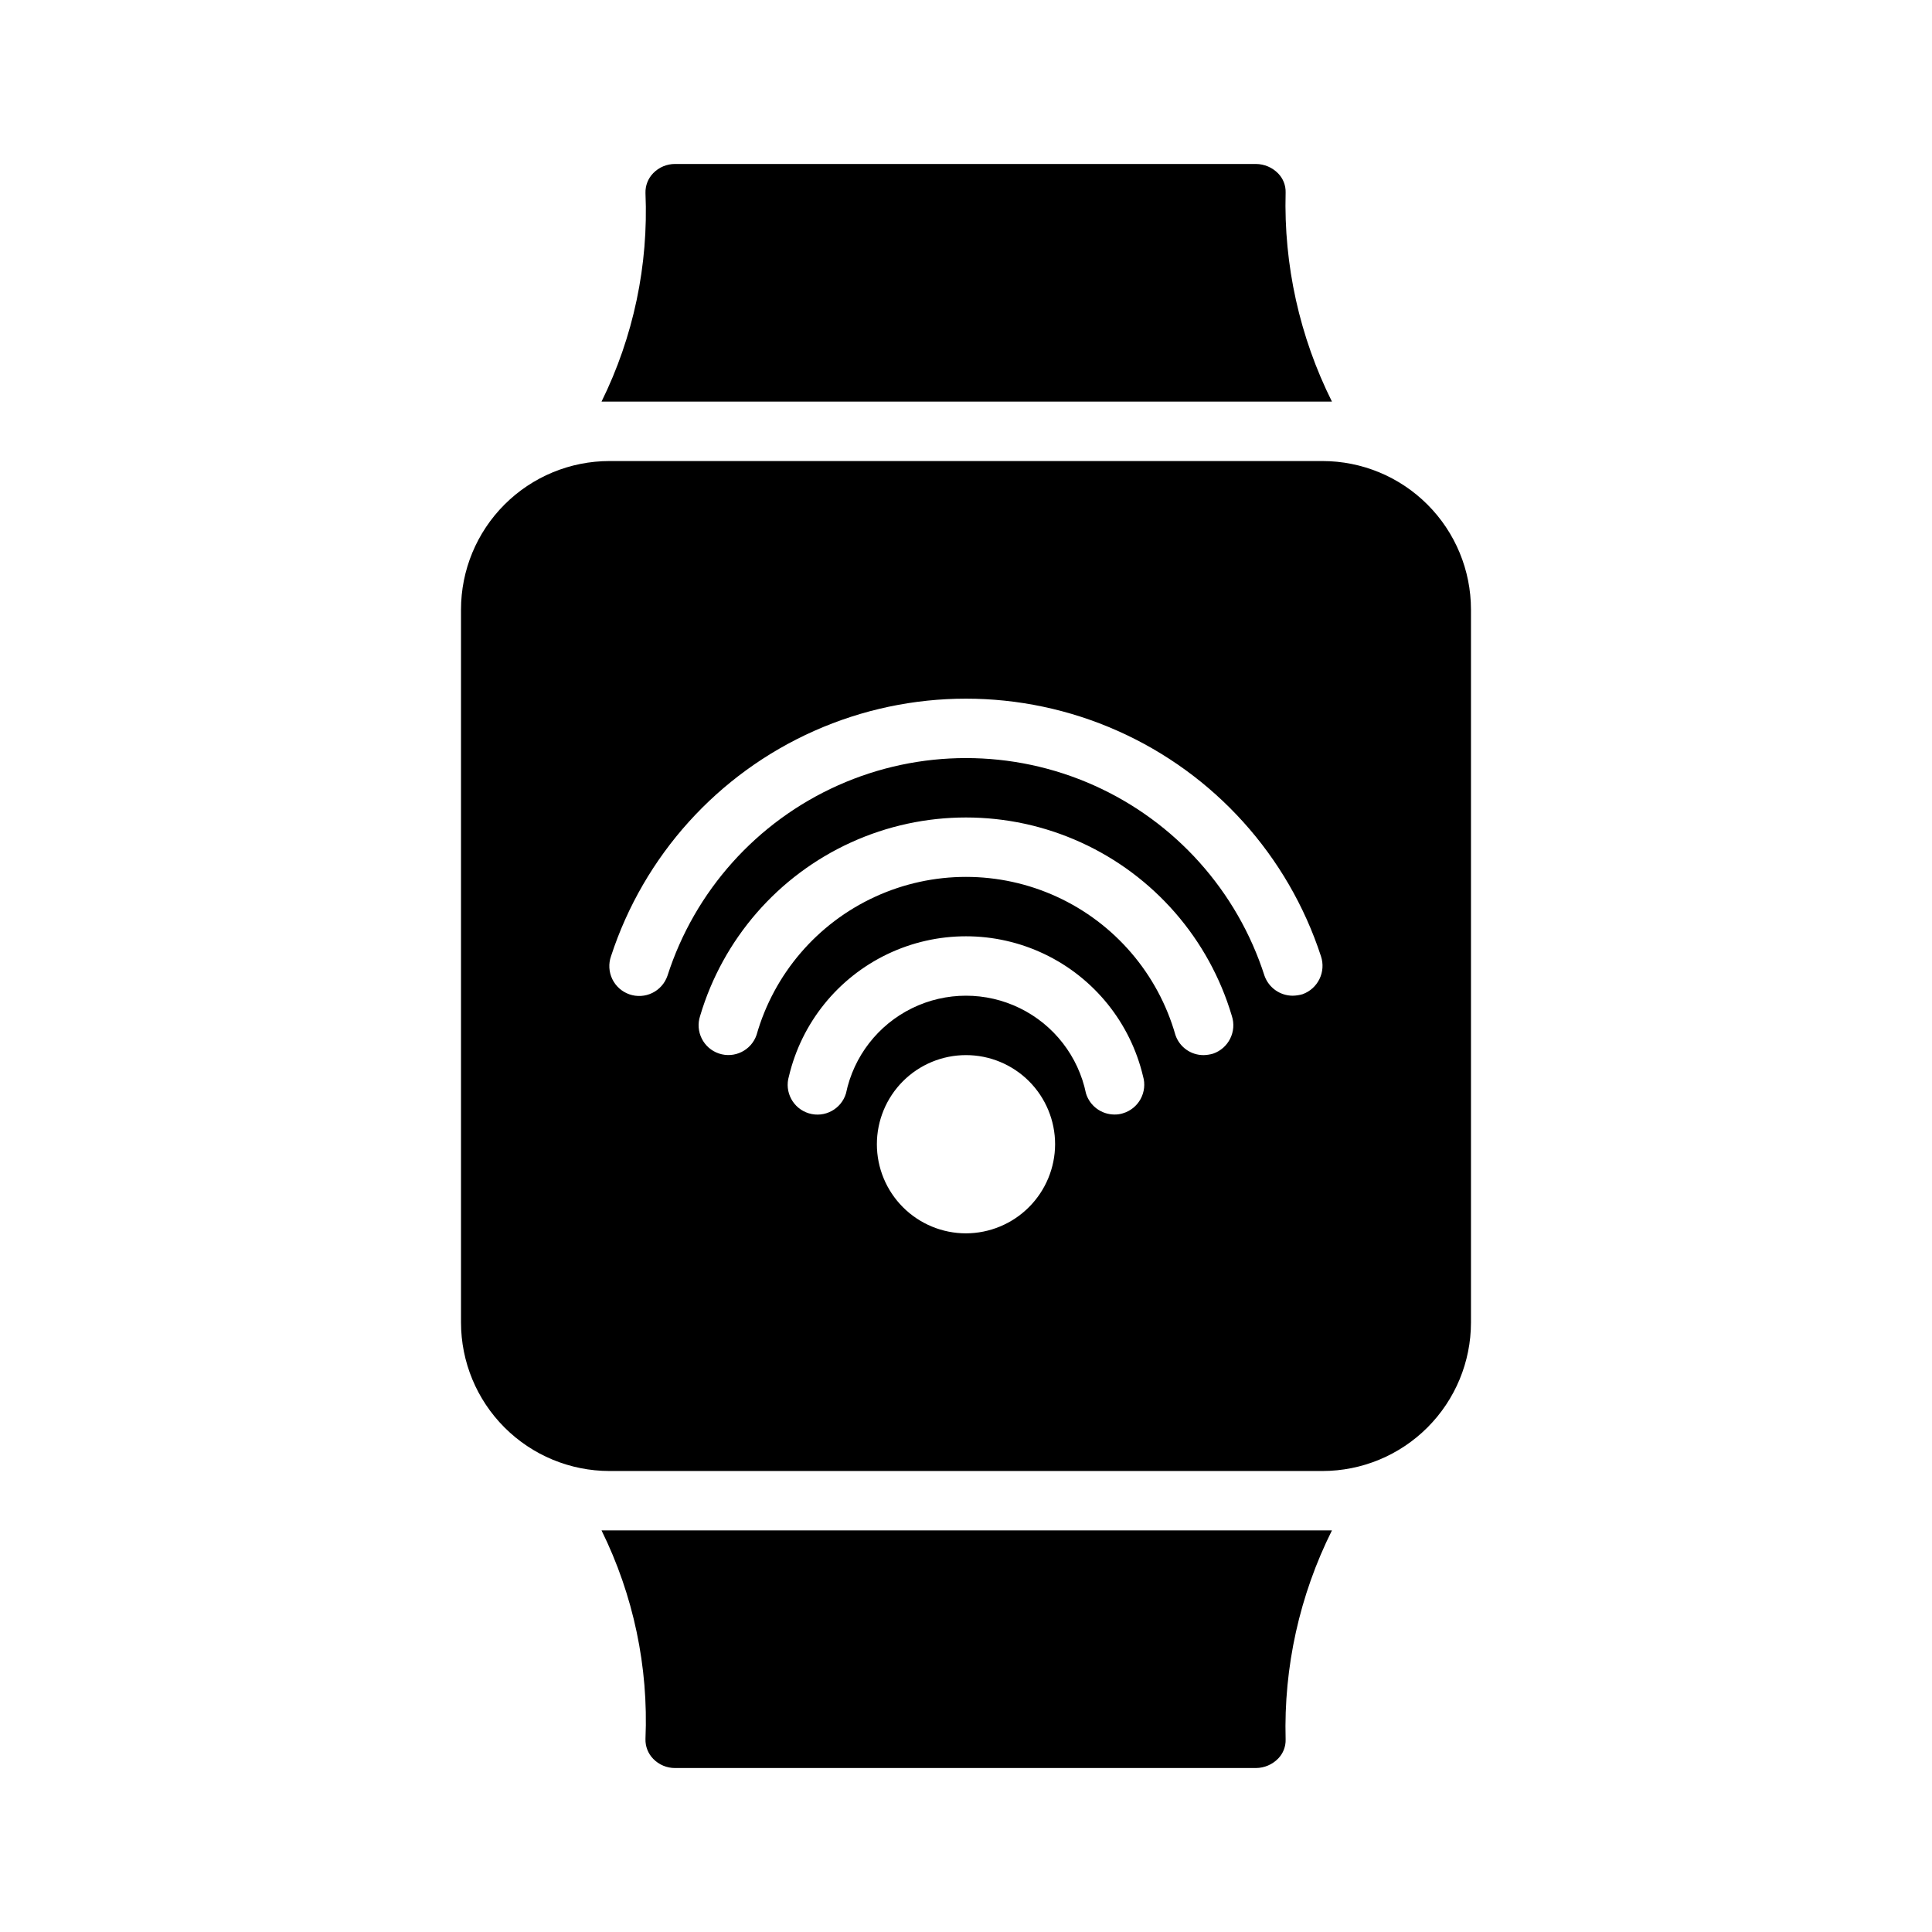
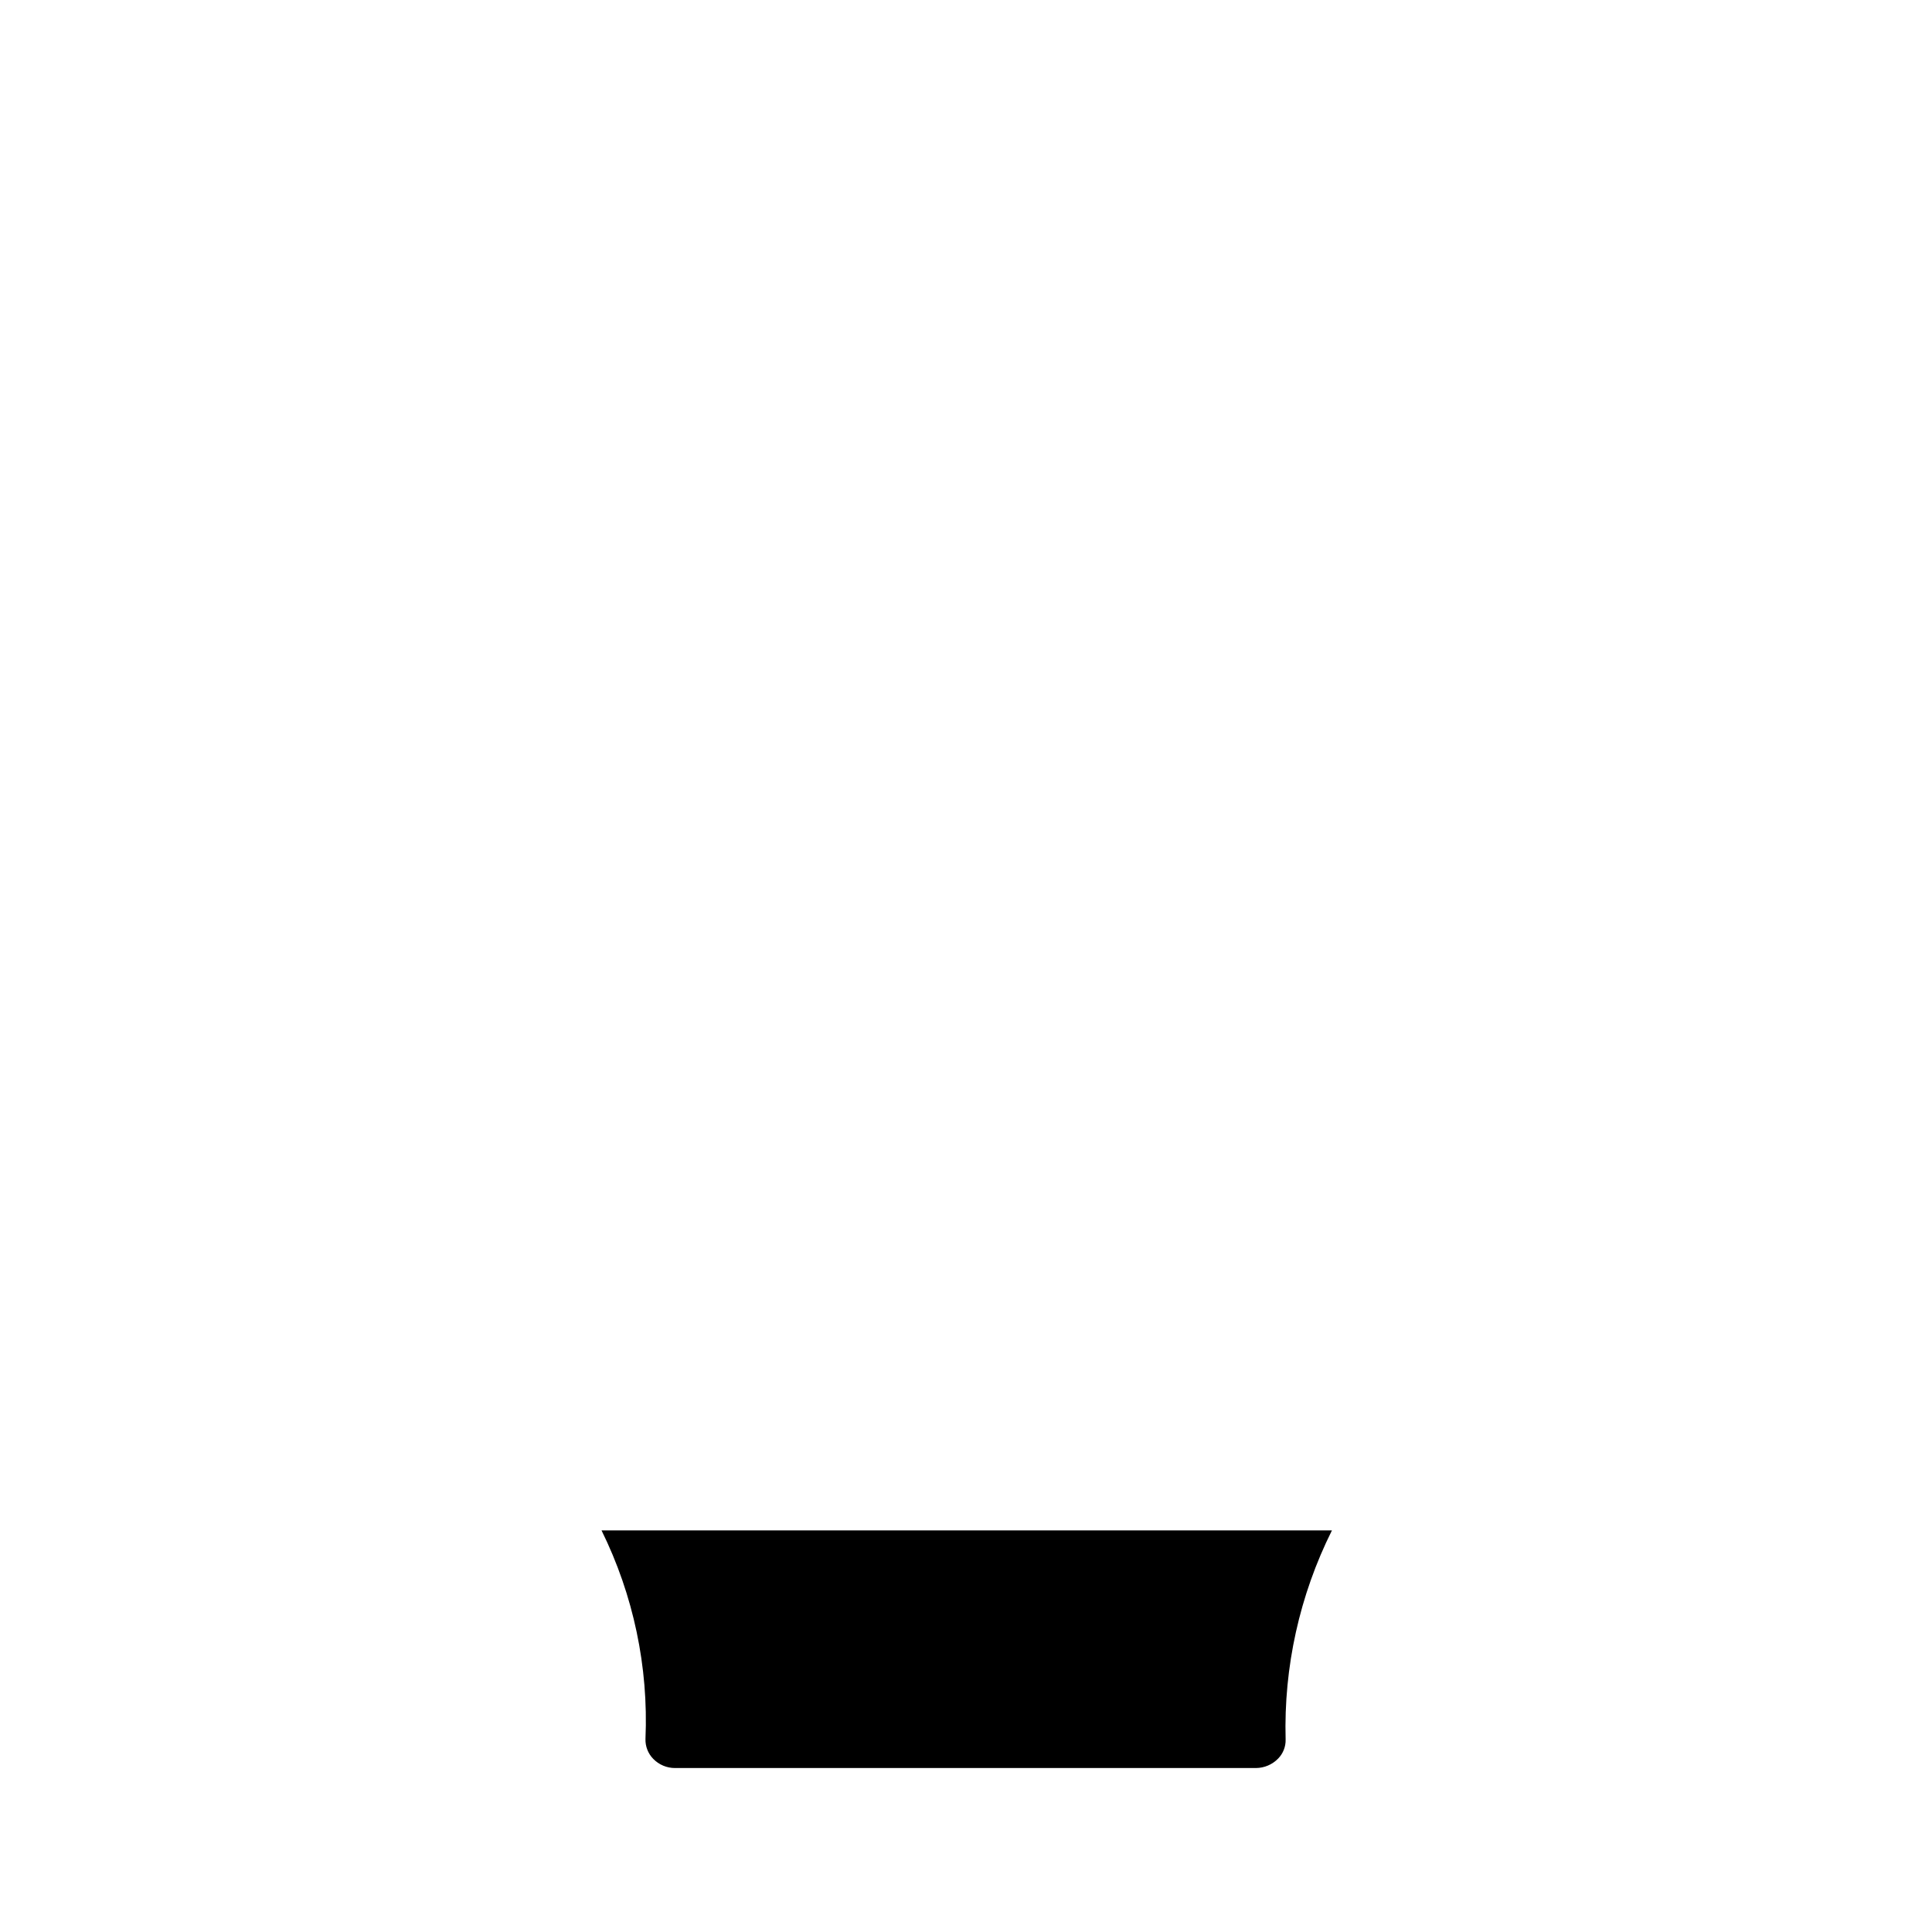
<svg xmlns="http://www.w3.org/2000/svg" fill="#000000" width="800px" height="800px" version="1.1" viewBox="144 144 512 512">
  <g>
    <path d="m496.98 549.57c-8.582 17.184-12.797 36.219-12.277 55.418 0.051 1.879-0.66 3.695-1.969 5.039-1.551 1.602-3.68 2.508-5.906 2.519h-153.9c-2.191 0.016-4.297-0.863-5.824-2.441-1.371-1.406-2.109-3.309-2.047-5.273 0.82-19.105-3.188-38.113-11.648-55.262z" />
-     <path d="m303.41 250.43c8.461-17.148 12.469-36.156 11.648-55.262-0.062-1.961 0.676-3.867 2.047-5.273 1.527-1.574 3.633-2.457 5.824-2.441h153.9c2.227 0.012 4.356 0.922 5.906 2.519 1.309 1.344 2.019 3.16 1.969 5.039-0.52 19.199 3.695 38.234 12.277 55.418z" />
-     <path d="m494.46 266.18h-188.93c-10.438 0.004-20.449 4.148-27.828 11.531-7.383 7.379-11.527 17.391-11.531 27.828v188.93c0.004 10.441 4.148 20.449 11.531 27.828 7.379 7.383 17.391 11.531 27.828 11.535h188.93c10.441-0.004 20.449-4.152 27.828-11.535 7.383-7.379 11.531-17.387 11.535-27.828v-188.93c-0.004-10.438-4.152-20.449-11.535-27.828-7.379-7.383-17.387-11.527-27.828-11.531zm-94.461 204.67c-6.266 0-12.273-2.488-16.699-6.918-4.43-4.43-6.918-10.438-6.918-16.699s2.488-12.27 6.918-16.699c4.426-4.43 10.434-6.918 16.699-6.918 6.262 0 12.27 2.488 16.699 6.918 4.426 4.43 6.914 10.438 6.914 16.699-0.016 6.258-2.512 12.254-6.938 16.68-4.422 4.426-10.418 6.918-16.676 6.938zm41.562-31.805c-0.715 0.223-1.457 0.328-2.203 0.316-3.473-0.004-6.539-2.269-7.559-5.59-2.031-9.832-8.496-18.168-17.512-22.586-9.016-4.418-19.566-4.418-28.582 0-9.012 4.418-15.477 12.754-17.512 22.586-1.262 4.172-5.668 6.535-9.84 5.273s-6.535-5.664-5.273-9.84c3.367-14.18 12.969-26.078 26.121-32.363s28.441-6.285 41.59 0c13.152 6.285 22.754 18.184 26.121 32.363 0.602 2.016 0.371 4.184-0.633 6.031s-2.703 3.219-4.719 3.809zm23.93-15.824v0.004c-0.816 0.238-1.664 0.371-2.516 0.391-3.391 0.02-6.406-2.141-7.481-5.352-4.621-16.195-16.086-29.566-31.387-36.602-15.305-7.035-32.918-7.035-48.219 0-15.305 7.035-26.77 20.406-31.391 36.602-1.406 4.109-5.867 6.309-9.984 4.922-4.113-1.387-6.336-5.836-4.973-9.961 6.051-20.387 20.637-37.156 39.988-45.973 19.355-8.816 41.578-8.816 60.934 0 19.352 8.816 33.938 25.586 39.988 45.973 1.352 4.129-0.855 8.578-4.961 10zm23.695-15.742c-0.844 0.246-1.719 0.379-2.598 0.395-3.356-0.004-6.348-2.113-7.477-5.273-7.219-22.492-23.664-40.848-45.227-50.48-21.566-9.633-46.211-9.633-67.777 0-21.562 9.633-38.008 27.988-45.227 50.48-0.684 1.988-2.129 3.625-4.023 4.547-1.891 0.918-4.07 1.051-6.059 0.359s-3.621-2.144-4.535-4.039c-0.914-1.898-1.035-4.078-0.336-6.062 8.691-26.633 28.262-48.332 53.859-59.715 25.598-11.383 54.82-11.383 80.418 0 25.598 11.383 45.168 33.082 53.863 59.715 1.383 4.125-0.785 8.602-4.883 10.074z" />
  </g>
</svg>